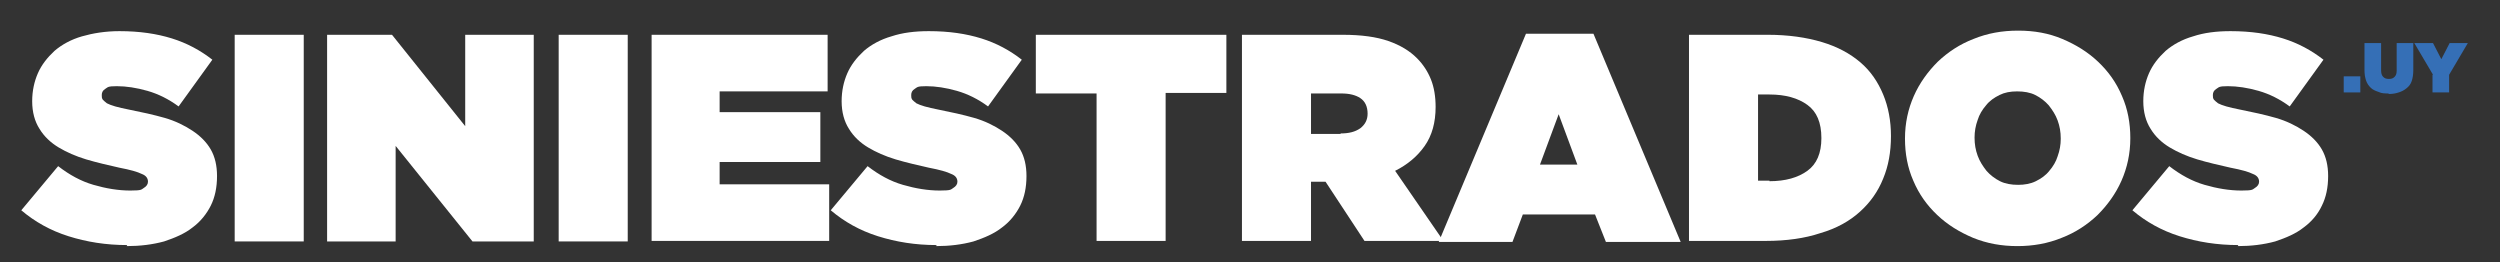
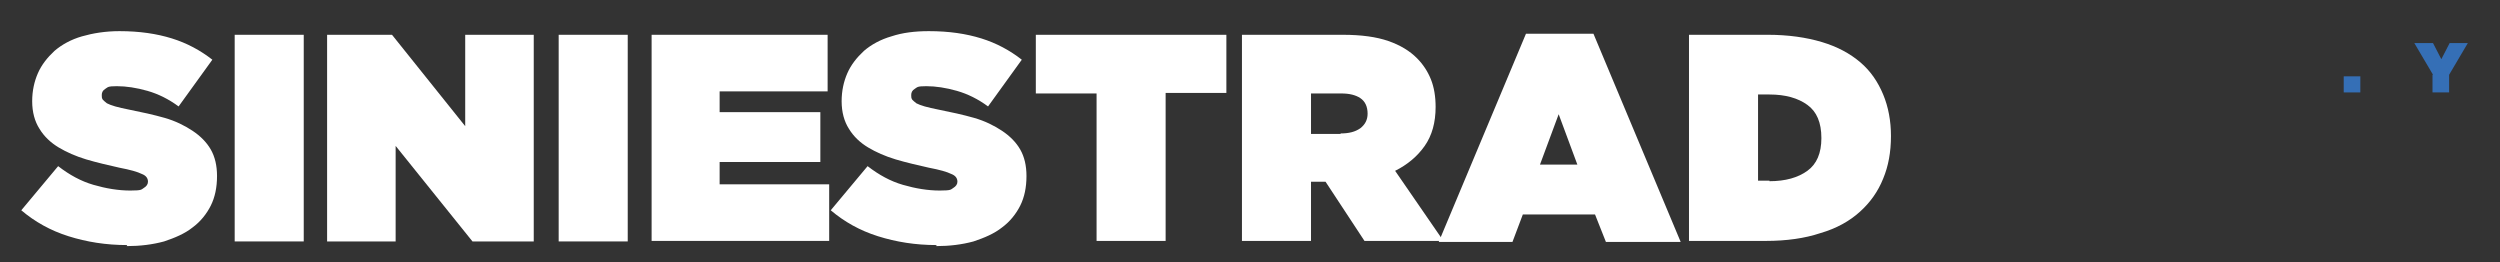
<svg xmlns="http://www.w3.org/2000/svg" id="Capa_1" version="1.1" viewBox="0 0 481.5 50.5">
  <rect x="0" y="0" width="481.5" height="50.5" fill="#333333" stroke="none" />
  <defs>
    <style>
      .st0 {
        fill: #fff;
      }

      .st1 {
        fill: #356fb6;
      }
    </style>
  </defs>
  <g>
    <path class="st0" d="M24.5,47.2c-4.1,0-7.8-.6-11.3-1.7-3.5-1.1-6.5-2.8-9.1-5l7.1-8.5c2.2,1.7,4.4,2.9,6.8,3.6,2.4.7,4.8,1.1,7.1,1.1s2.1-.2,2.6-.5c.5-.3.8-.7.8-1.2h0c0-.7-.4-1.2-1.2-1.5-.8-.4-2.2-.8-4.3-1.2-2.2-.5-4.4-1-6.4-1.6-2-.6-3.8-1.4-5.3-2.3-1.5-.9-2.8-2.1-3.7-3.6-.9-1.4-1.4-3.2-1.4-5.3h0c0-2,.4-3.8,1.1-5.4.7-1.6,1.8-3,3.2-4.3,1.4-1.2,3.2-2.2,5.3-2.8s4.5-1,7.2-1c3.9,0,7.2.5,10.1,1.4,2.9.9,5.5,2.3,7.8,4.1l-6.5,9c-1.9-1.4-3.9-2.4-6-3-2.1-.6-4.1-.9-5.9-.9s-1.7.2-2.2.5c-.5.3-.7.7-.7,1.2h0c0,.4,0,.6.2.9.2.2.4.4.8.7.4.2.9.4,1.6.6.7.2,1.6.4,2.6.6,2.5.5,4.8,1,6.9,1.6,2.1.6,3.9,1.5,5.4,2.5,1.5,1,2.7,2.2,3.5,3.6.8,1.4,1.2,3.1,1.2,5.1h0c0,2.2-.4,4.1-1.2,5.7s-2,3.1-3.5,4.2c-1.5,1.2-3.4,2-5.5,2.7-2.2.6-4.6.9-7.2.9Z" />
    <path class="st0" d="M45.2,6.7h13.3v39.8h-13.3V6.7Z" />
    <path class="st0" d="M63.1,6.7h12.4l14.1,17.6V6.7h13.2v39.8h-11.8l-14.8-18.4v18.4h-13.2V6.7Z" />
    <path class="st0" d="M107.6,6.7h13.3v39.8h-13.3V6.7Z" />
    <path class="st0" d="M125.5,6.7h33.9v10.9h-20.8v4h19.4v9.6h-19.4v4.3h21.1v10.9h-34.2V6.7Z" />
    <path class="st0" d="M180.4,47.2c-4.1,0-7.8-.6-11.3-1.7-3.5-1.1-6.5-2.8-9.1-5l7.1-8.5c2.2,1.7,4.4,2.9,6.8,3.6,2.4.7,4.8,1.1,7.1,1.1s2.1-.2,2.6-.5c.5-.3.8-.7.8-1.2h0c0-.7-.4-1.2-1.2-1.5-.8-.4-2.2-.8-4.3-1.2-2.2-.5-4.4-1-6.4-1.6-2-.6-3.8-1.4-5.3-2.3-1.5-.9-2.8-2.1-3.7-3.6-.9-1.4-1.4-3.2-1.4-5.3h0c0-2,.4-3.8,1.1-5.4.7-1.6,1.8-3,3.2-4.3,1.4-1.2,3.2-2.2,5.3-2.8,2.1-.7,4.5-1,7.2-1,3.9,0,7.2.5,10.1,1.4,2.9.9,5.5,2.3,7.8,4.1l-6.5,9c-1.9-1.4-3.9-2.4-6-3-2.1-.6-4.1-.9-5.9-.9s-1.7.2-2.2.5c-.5.3-.7.7-.7,1.2h0c0,.4,0,.6.2.9.2.2.4.4.8.7.4.2.9.4,1.6.6.7.2,1.6.4,2.6.6,2.5.5,4.8,1,6.9,1.6,2.1.6,3.9,1.5,5.4,2.5,1.5,1,2.7,2.2,3.5,3.6.8,1.4,1.2,3.1,1.2,5.1h0c0,2.2-.4,4.1-1.2,5.7s-2,3.1-3.5,4.2c-1.5,1.2-3.4,2-5.5,2.7-2.2.6-4.6.9-7.2.9Z" />
    <path class="st0" d="M211.2,18h-11.7V6.7h36.7v11.2h-11.7v28.5h-13.3v-28.5Z" />
    <path class="st0" d="M239.2,6.7h19.4c3.6,0,6.5.4,8.8,1.2,2.3.8,4.1,1.9,5.5,3.3,1.2,1.2,2.1,2.6,2.7,4.1.6,1.5.9,3.3.9,5.3h0c0,3-.7,5.5-2.1,7.5-1.4,2-3.3,3.6-5.7,4.8l9.3,13.5h-15.2l-7.5-11.4h-2.8v11.4h-13.3V6.7ZM258.2,25.7c1.6,0,2.8-.3,3.8-1,.9-.7,1.4-1.6,1.4-2.8h0c0-1.4-.5-2.4-1.4-3-.9-.6-2.1-.9-3.7-.9h-5.8v7.8h5.7Z" />
    <path class="st0" d="M293.7,6.5h13.2l16.8,40.1h-14.4l-2.1-5.3h-13.9l-2,5.3h-14.2l16.8-40.1ZM303.8,31.7l-3.6-9.7-3.6,9.7h7.3Z" />
    <path class="st0" d="M325.3,6.7h15.2c3.9,0,7.4.5,10.4,1.4,3,.9,5.4,2.2,7.4,3.9,2,1.7,3.4,3.8,4.4,6.2,1,2.4,1.5,5.1,1.5,8h0c0,3.1-.5,5.8-1.5,8.2-1,2.5-2.5,4.6-4.5,6.4-2,1.8-4.5,3.2-7.6,4.1-3,1-6.5,1.5-10.5,1.5h-14.8V6.7ZM340.8,34.9c3.1,0,5.5-.7,7.3-2s2.7-3.4,2.7-6.3h0c0-3-.9-5.1-2.7-6.4s-4.2-2-7.3-2h-2.2v16.6h2.2Z" />
-     <path class="st0" d="M388.6,47.4c-3.1,0-5.9-.5-8.6-1.6-2.6-1.1-4.9-2.5-6.9-4.4-2-1.9-3.5-4-4.6-6.6-1.1-2.5-1.6-5.2-1.6-8.1h0c0-3,.6-5.7,1.7-8.2,1.1-2.5,2.7-4.7,4.6-6.6,2-1.9,4.3-3.4,6.9-4.4,2.7-1.1,5.5-1.6,8.6-1.6s5.9.5,8.5,1.6c2.6,1.1,4.9,2.5,6.9,4.4,2,1.9,3.5,4,4.6,6.6,1.1,2.5,1.6,5.2,1.6,8.1h0c0,3-.6,5.7-1.7,8.2-1.1,2.5-2.7,4.7-4.6,6.6-2,1.9-4.3,3.4-6.9,4.4-2.7,1.1-5.5,1.6-8.6,1.6ZM388.7,35.6c1.2,0,2.4-.2,3.4-.7,1-.5,1.9-1.1,2.6-2,.7-.8,1.3-1.8,1.6-2.8.4-1.1.6-2.2.6-3.4h0c0-1.3-.2-2.4-.6-3.5-.4-1.1-1-2-1.7-2.9-.7-.8-1.6-1.5-2.6-2-1-.5-2.2-.7-3.5-.7s-2.4.2-3.4.7c-1,.5-1.9,1.1-2.6,2-.7.8-1.3,1.8-1.6,2.8-.4,1.1-.6,2.2-.6,3.4h0c0,1.3.2,2.4.6,3.5.4,1.1,1,2,1.7,2.9.7.8,1.6,1.5,2.6,2,1,.5,2.2.7,3.5.7Z" />
-     <path class="st0" d="M431.1,47.2c-4.1,0-7.8-.6-11.3-1.7-3.5-1.1-6.5-2.8-9.1-5l7.1-8.5c2.2,1.7,4.4,2.9,6.8,3.6,2.4.7,4.8,1.1,7.1,1.1s2.1-.2,2.6-.5c.5-.3.8-.7.8-1.2h0c0-.7-.4-1.2-1.2-1.5-.8-.4-2.2-.8-4.3-1.2-2.2-.5-4.4-1-6.4-1.6-2-.6-3.8-1.4-5.3-2.3-1.5-.9-2.8-2.1-3.7-3.6-.9-1.4-1.4-3.2-1.4-5.3h0c0-2,.4-3.8,1.1-5.4.7-1.6,1.8-3,3.2-4.3,1.4-1.2,3.2-2.2,5.3-2.8,2.1-.7,4.5-1,7.2-1,3.9,0,7.2.5,10.1,1.4,2.9.9,5.5,2.3,7.8,4.1l-6.5,9c-1.9-1.4-3.9-2.4-6-3-2.1-.6-4.1-.9-5.9-.9s-1.7.2-2.2.5c-.5.3-.7.7-.7,1.2h0c0,.4,0,.6.2.9.2.2.4.4.8.7.4.2.9.4,1.6.6.7.2,1.6.4,2.6.6,2.5.5,4.8,1,6.9,1.6,2.1.6,3.9,1.5,5.4,2.5,1.5,1,2.7,2.2,3.5,3.6.8,1.4,1.2,3.1,1.2,5.1h0c0,2.2-.4,4.1-1.2,5.7-.8,1.7-2,3.1-3.5,4.2-1.5,1.2-3.4,2-5.5,2.7-2.2.6-4.6.9-7.2.9Z" />
  </g>
  <g>
    <path class="st1" d="M451.4,14.7h3.2v3.1h-3.2v-3.1Z" />
-     <path class="st1" d="M460,18c-.7,0-1.3,0-1.9-.3-.6-.2-1.1-.4-1.5-.8-.4-.4-.7-.8-.9-1.4-.2-.6-.3-1.2-.3-2v-5.2h3.2v5.2c0,.6.1,1,.4,1.3s.6.4,1.1.4.8-.1,1.1-.4.4-.7.4-1.2v-5.3h3.2v5.2c0,.8-.1,1.5-.3,2.1s-.5,1-1,1.4-.9.6-1.5.8c-.6.2-1.2.3-1.9.3Z" />
    <path class="st1" d="M468.6,14.4l-3.6-6.1h3.6l1.6,3.1,1.6-3.1h3.5l-3.6,6.1v3.4h-3.2v-3.4Z" />
  </g>
</svg>